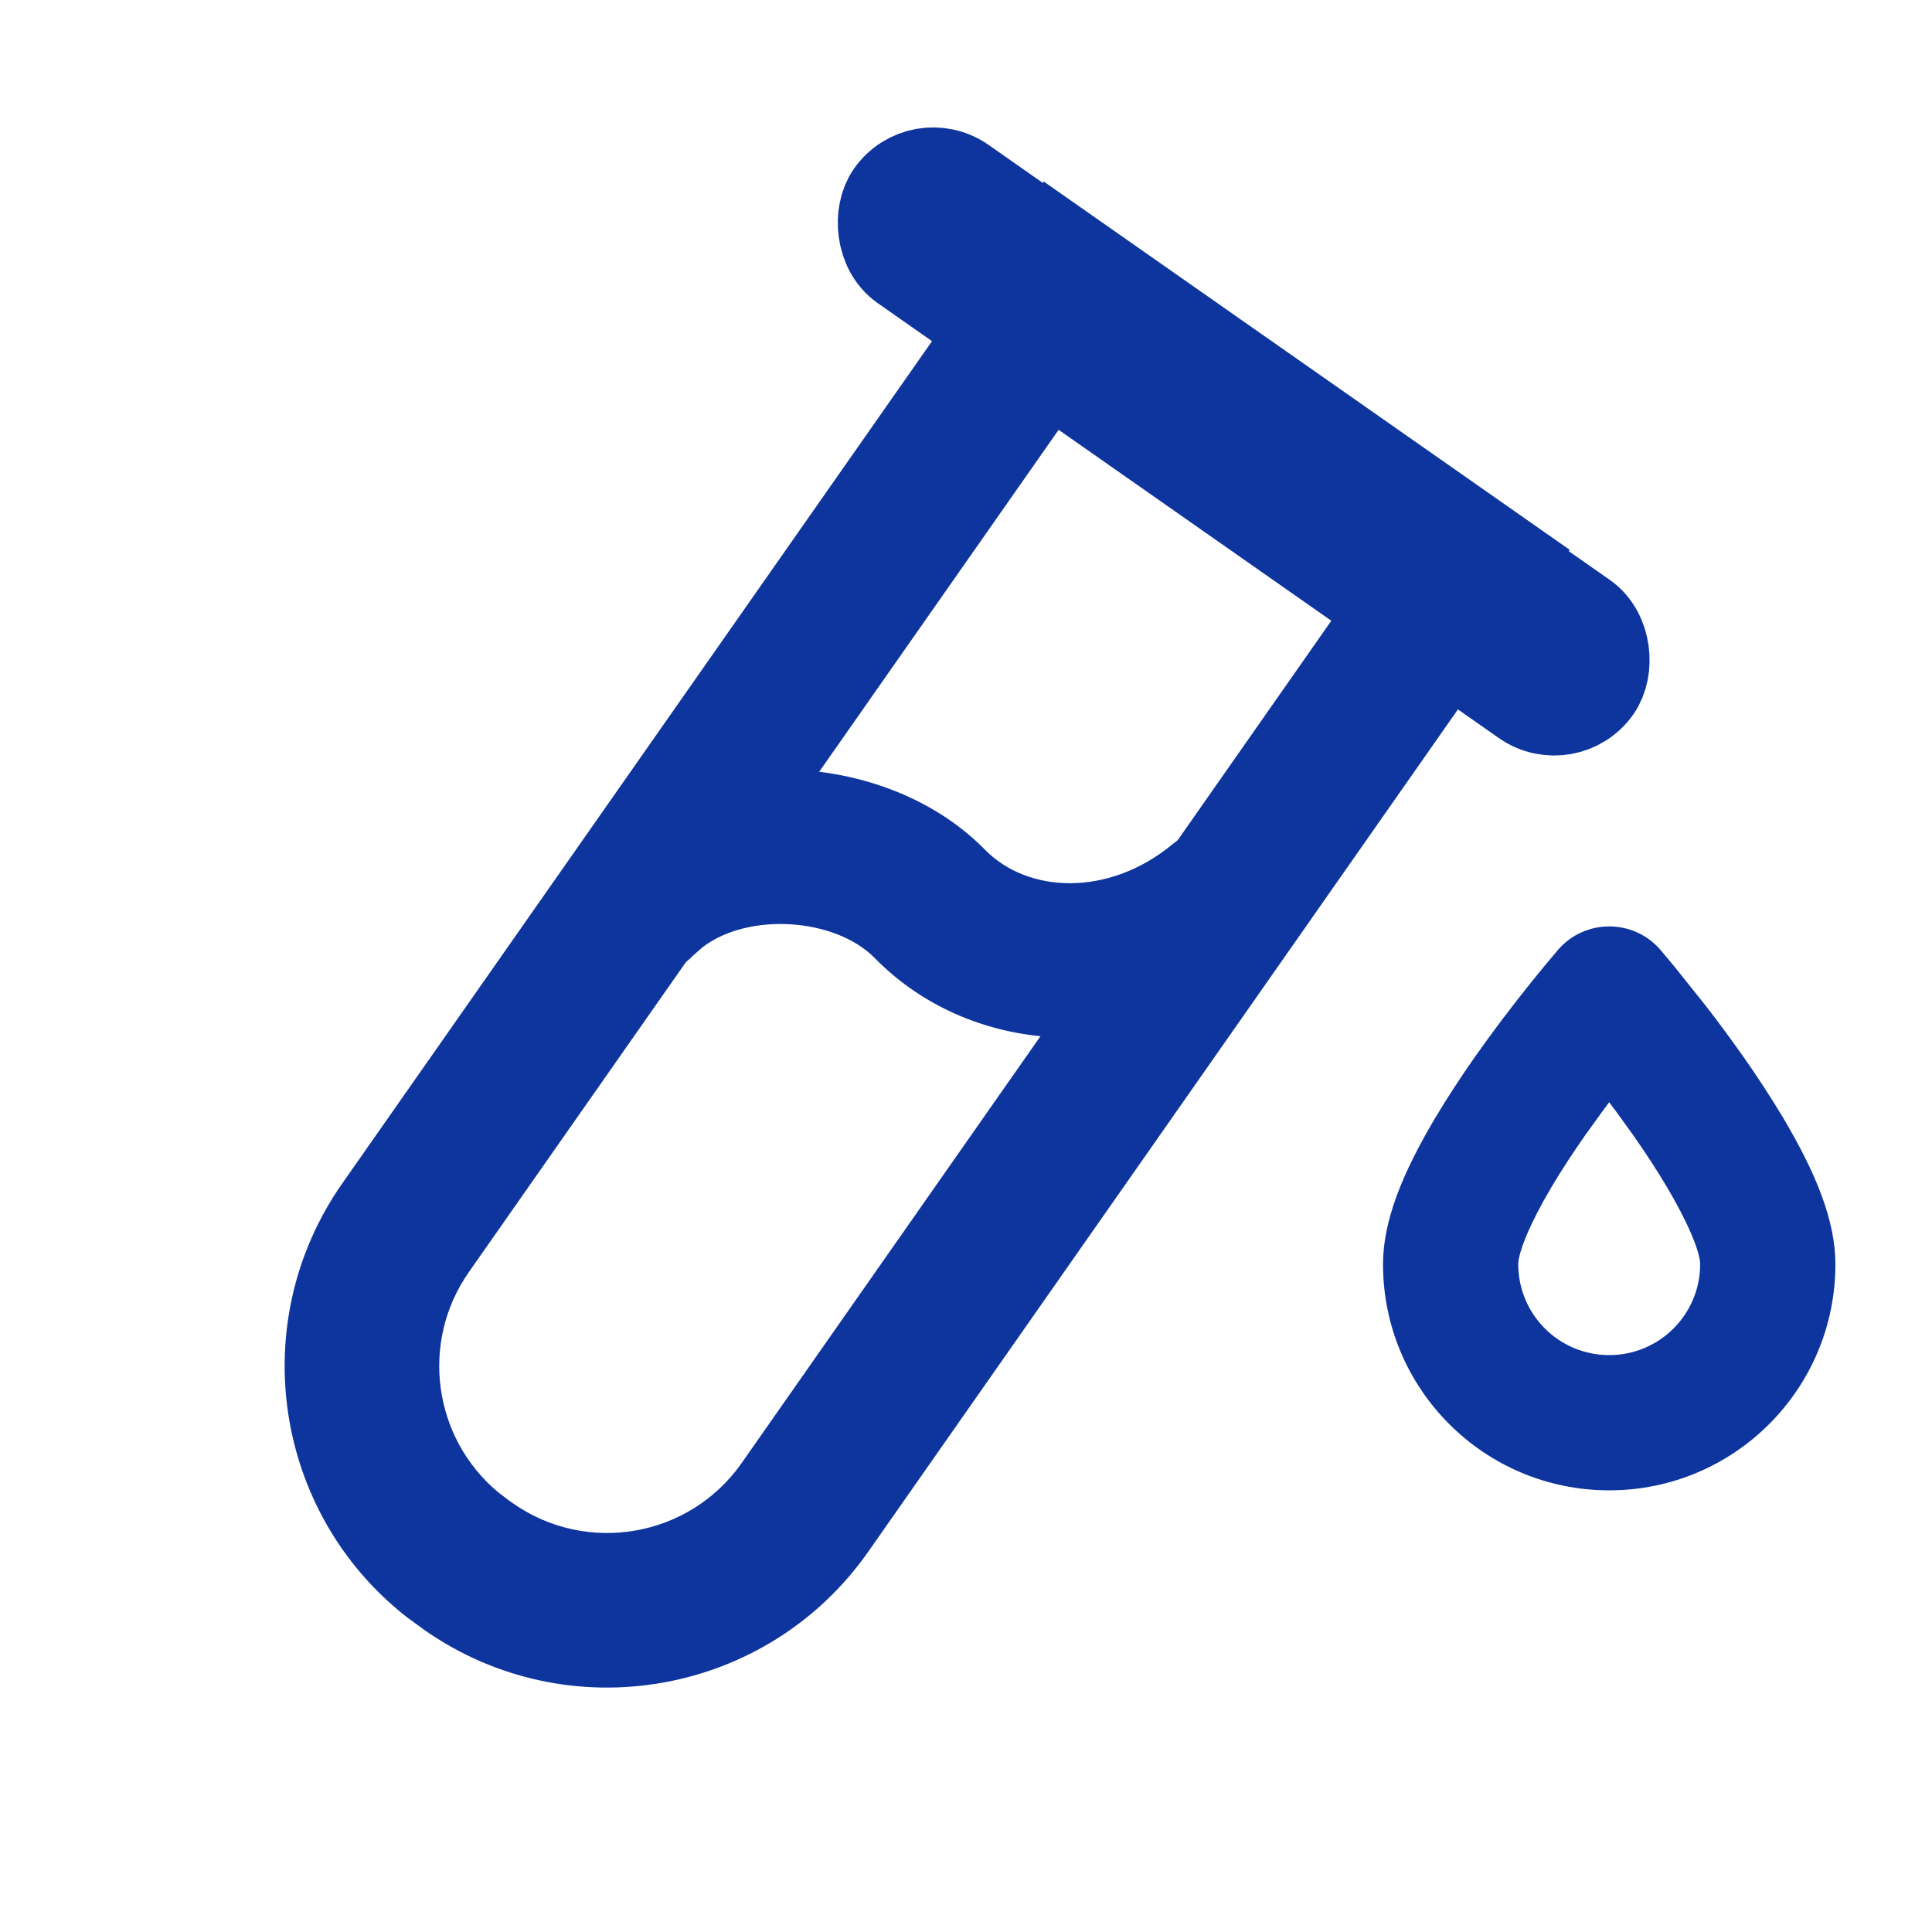
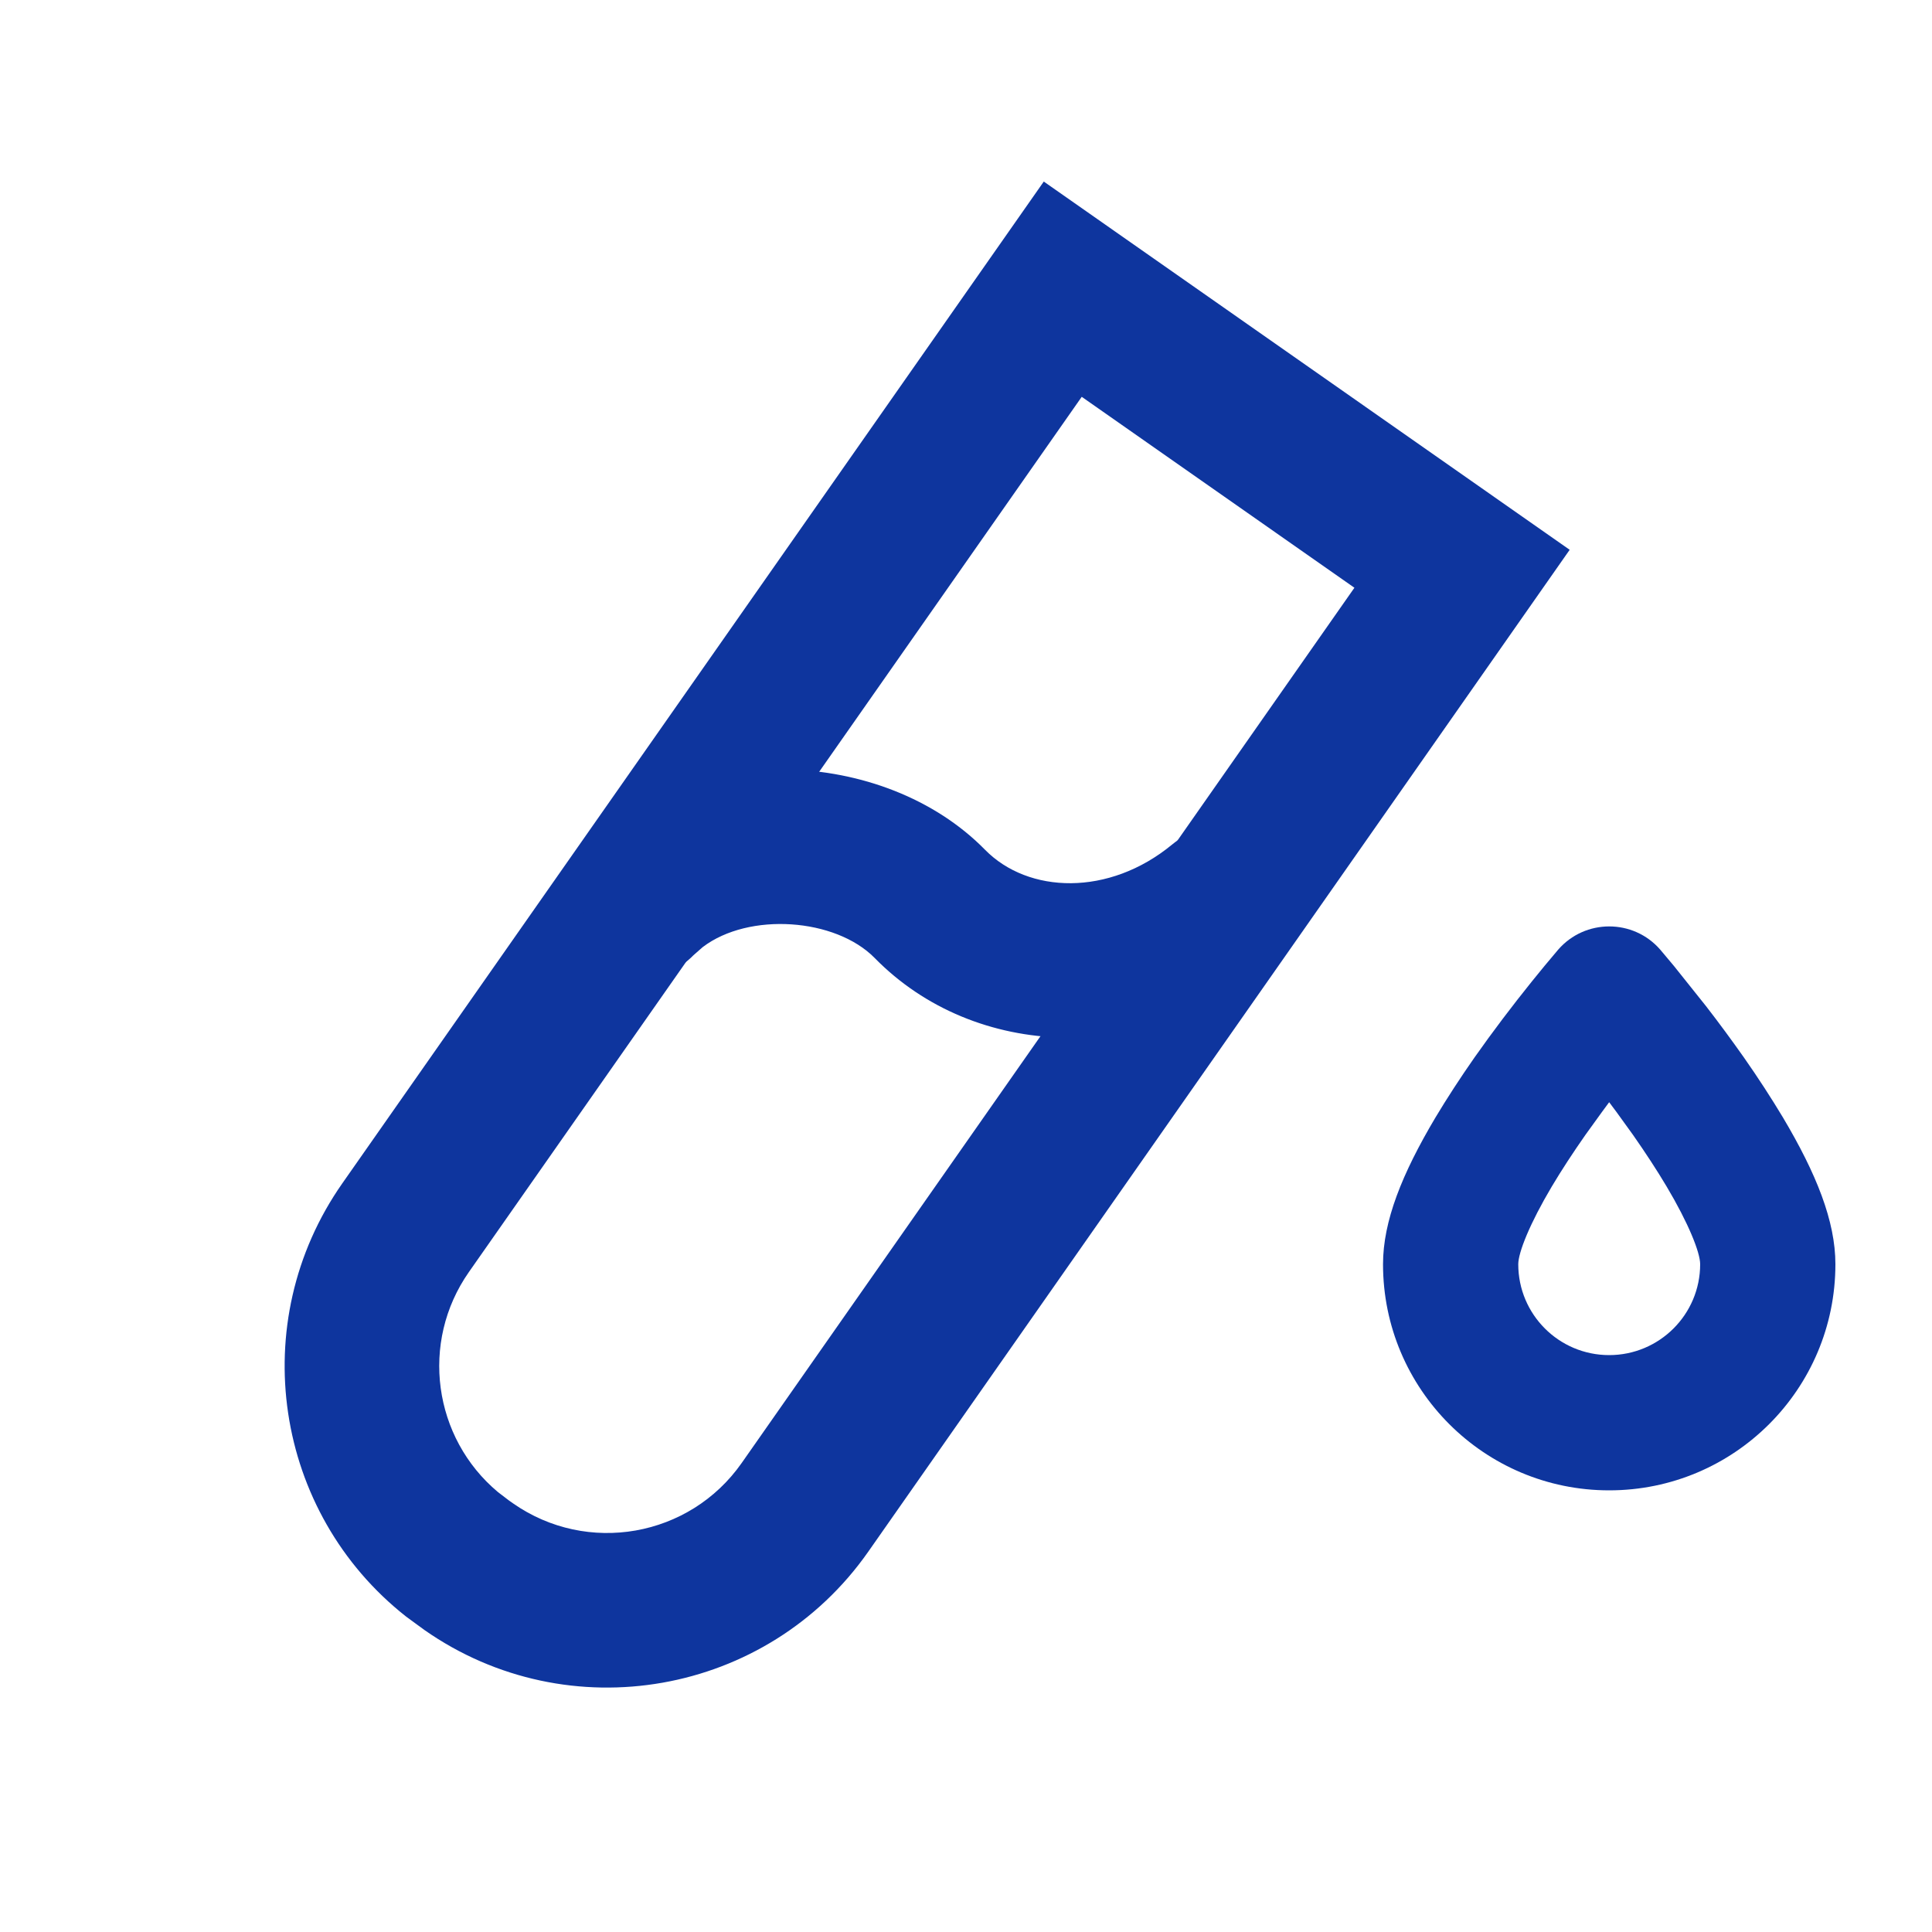
<svg xmlns="http://www.w3.org/2000/svg" width="20px" height="20px" viewBox="0 0 20 20" version="1.1">
  <title>icon/通用试剂</title>
  <defs>
    <filter color-interpolation-filters="auto" id="filter-1">
      <feColorMatrix in="SourceGraphic" type="matrix" values="0 0 0 0 0.2 0 0 0 0 0.2 0 0 0 0 0.2 0 0 0 1 0" />
    </filter>
  </defs>
  <g id="0504首页" stroke="none" stroke-width="1" fill="none" fill-rule="evenodd">
    <g id="icon" transform="translate(-16, -147)">
      <g id="icon/列表" transform="translate(16, 147)" filter="url(#filter-1)">
        <g id="编组-3" transform="translate(0.3, 0.267)">
          <g id="编组-2" transform="translate(8.806, 9.687) rotate(5) translate(-8.806, -9.687) translate(0.755, 0.667)">
            <g id="编组" transform="translate(8.051, 9.019) rotate(-330) translate(-8.051, -9.019) translate(3.126, 1.448)">
              <path d="M8.332,-0.017 L1.686,-0.017 L1.686,12.643 C1.686,14.402 3.063,15.841 4.799,15.938 L5.033,15.943 C6.855,15.943 8.333,14.465 8.333,12.643 L8.332,-0.017 Z M3.286,1.583 L6.732,1.583 L6.733,12.643 C6.733,13.582 5.971,14.343 5.033,14.343 L4.986,14.343 L4.839,14.337 C3.969,14.262 3.286,13.532 3.286,12.643 L3.286,1.583 Z" id="形状结合" fill="#0E359E" fill-rule="nonzero" />
-               <rect id="矩形" stroke="#0E359E" x="0.5" y="0.5" width="8.849" height="1" rx="0.5" />
            </g>
-             <path d="M4.887,8.11 C5.879,6.897 7.905,6.804 9.037,7.772 C9.522,8.187 10.357,8.144 10.962,7.549 C11.277,7.239 11.783,7.243 12.093,7.558 C12.403,7.873 12.399,8.379 12.084,8.689 C10.895,9.859 9.122,9.951 7.997,8.988 C7.556,8.611 6.659,8.626 6.214,9.03 L6.126,9.122 C5.847,9.464 5.343,9.515 5.001,9.235 C4.658,8.956 4.608,8.452 4.887,8.11 Z" id="路径-3" fill="#0E359E" fill-rule="nonzero" />
+             <path d="M4.887,8.11 C5.879,6.897 7.905,6.804 9.037,7.772 C9.522,8.187 10.357,8.144 10.962,7.549 C11.277,7.239 11.783,7.243 12.093,7.558 C12.403,7.873 12.399,8.379 12.084,8.689 C10.895,9.859 9.122,9.951 7.997,8.988 C7.556,8.611 6.659,8.626 6.214,9.03 L6.126,9.122 C5.847,9.464 5.343,9.515 5.001,9.235 Z" id="路径-3" fill="#0E359E" fill-rule="nonzero" />
          </g>
          <path d="M15.83,9.564 L15.689,9.732 L15.557,9.894 C15.355,10.145 15.154,10.41 14.964,10.68 C14.815,10.893 14.68,11.101 14.56,11.301 C14.214,11.883 14.017,12.374 14.017,12.82 C14.017,14.113 15.065,15.161 16.358,15.161 C17.652,15.161 18.7,14.113 18.7,12.82 C18.7,12.374 18.503,11.883 18.157,11.301 C18.037,11.101 17.902,10.893 17.753,10.68 C17.626,10.5 17.495,10.322 17.361,10.149 L17.028,9.732 L16.887,9.564 C16.608,9.243 16.109,9.243 15.83,9.564 Z M16.358,11.143 L16.432,11.242 L16.606,11.483 C16.736,11.669 16.853,11.848 16.953,12.016 C17.179,12.396 17.3,12.698 17.3,12.82 C17.3,13.34 16.878,13.761 16.358,13.761 C15.838,13.761 15.417,13.34 15.417,12.82 C15.417,12.698 15.538,12.396 15.764,12.016 C15.864,11.848 15.981,11.669 16.111,11.483 L16.285,11.242 L16.358,11.143 Z" id="椭圆形" fill="#0E359E" fill-rule="nonzero" />
        </g>
      </g>
    </g>
  </g>
</svg>